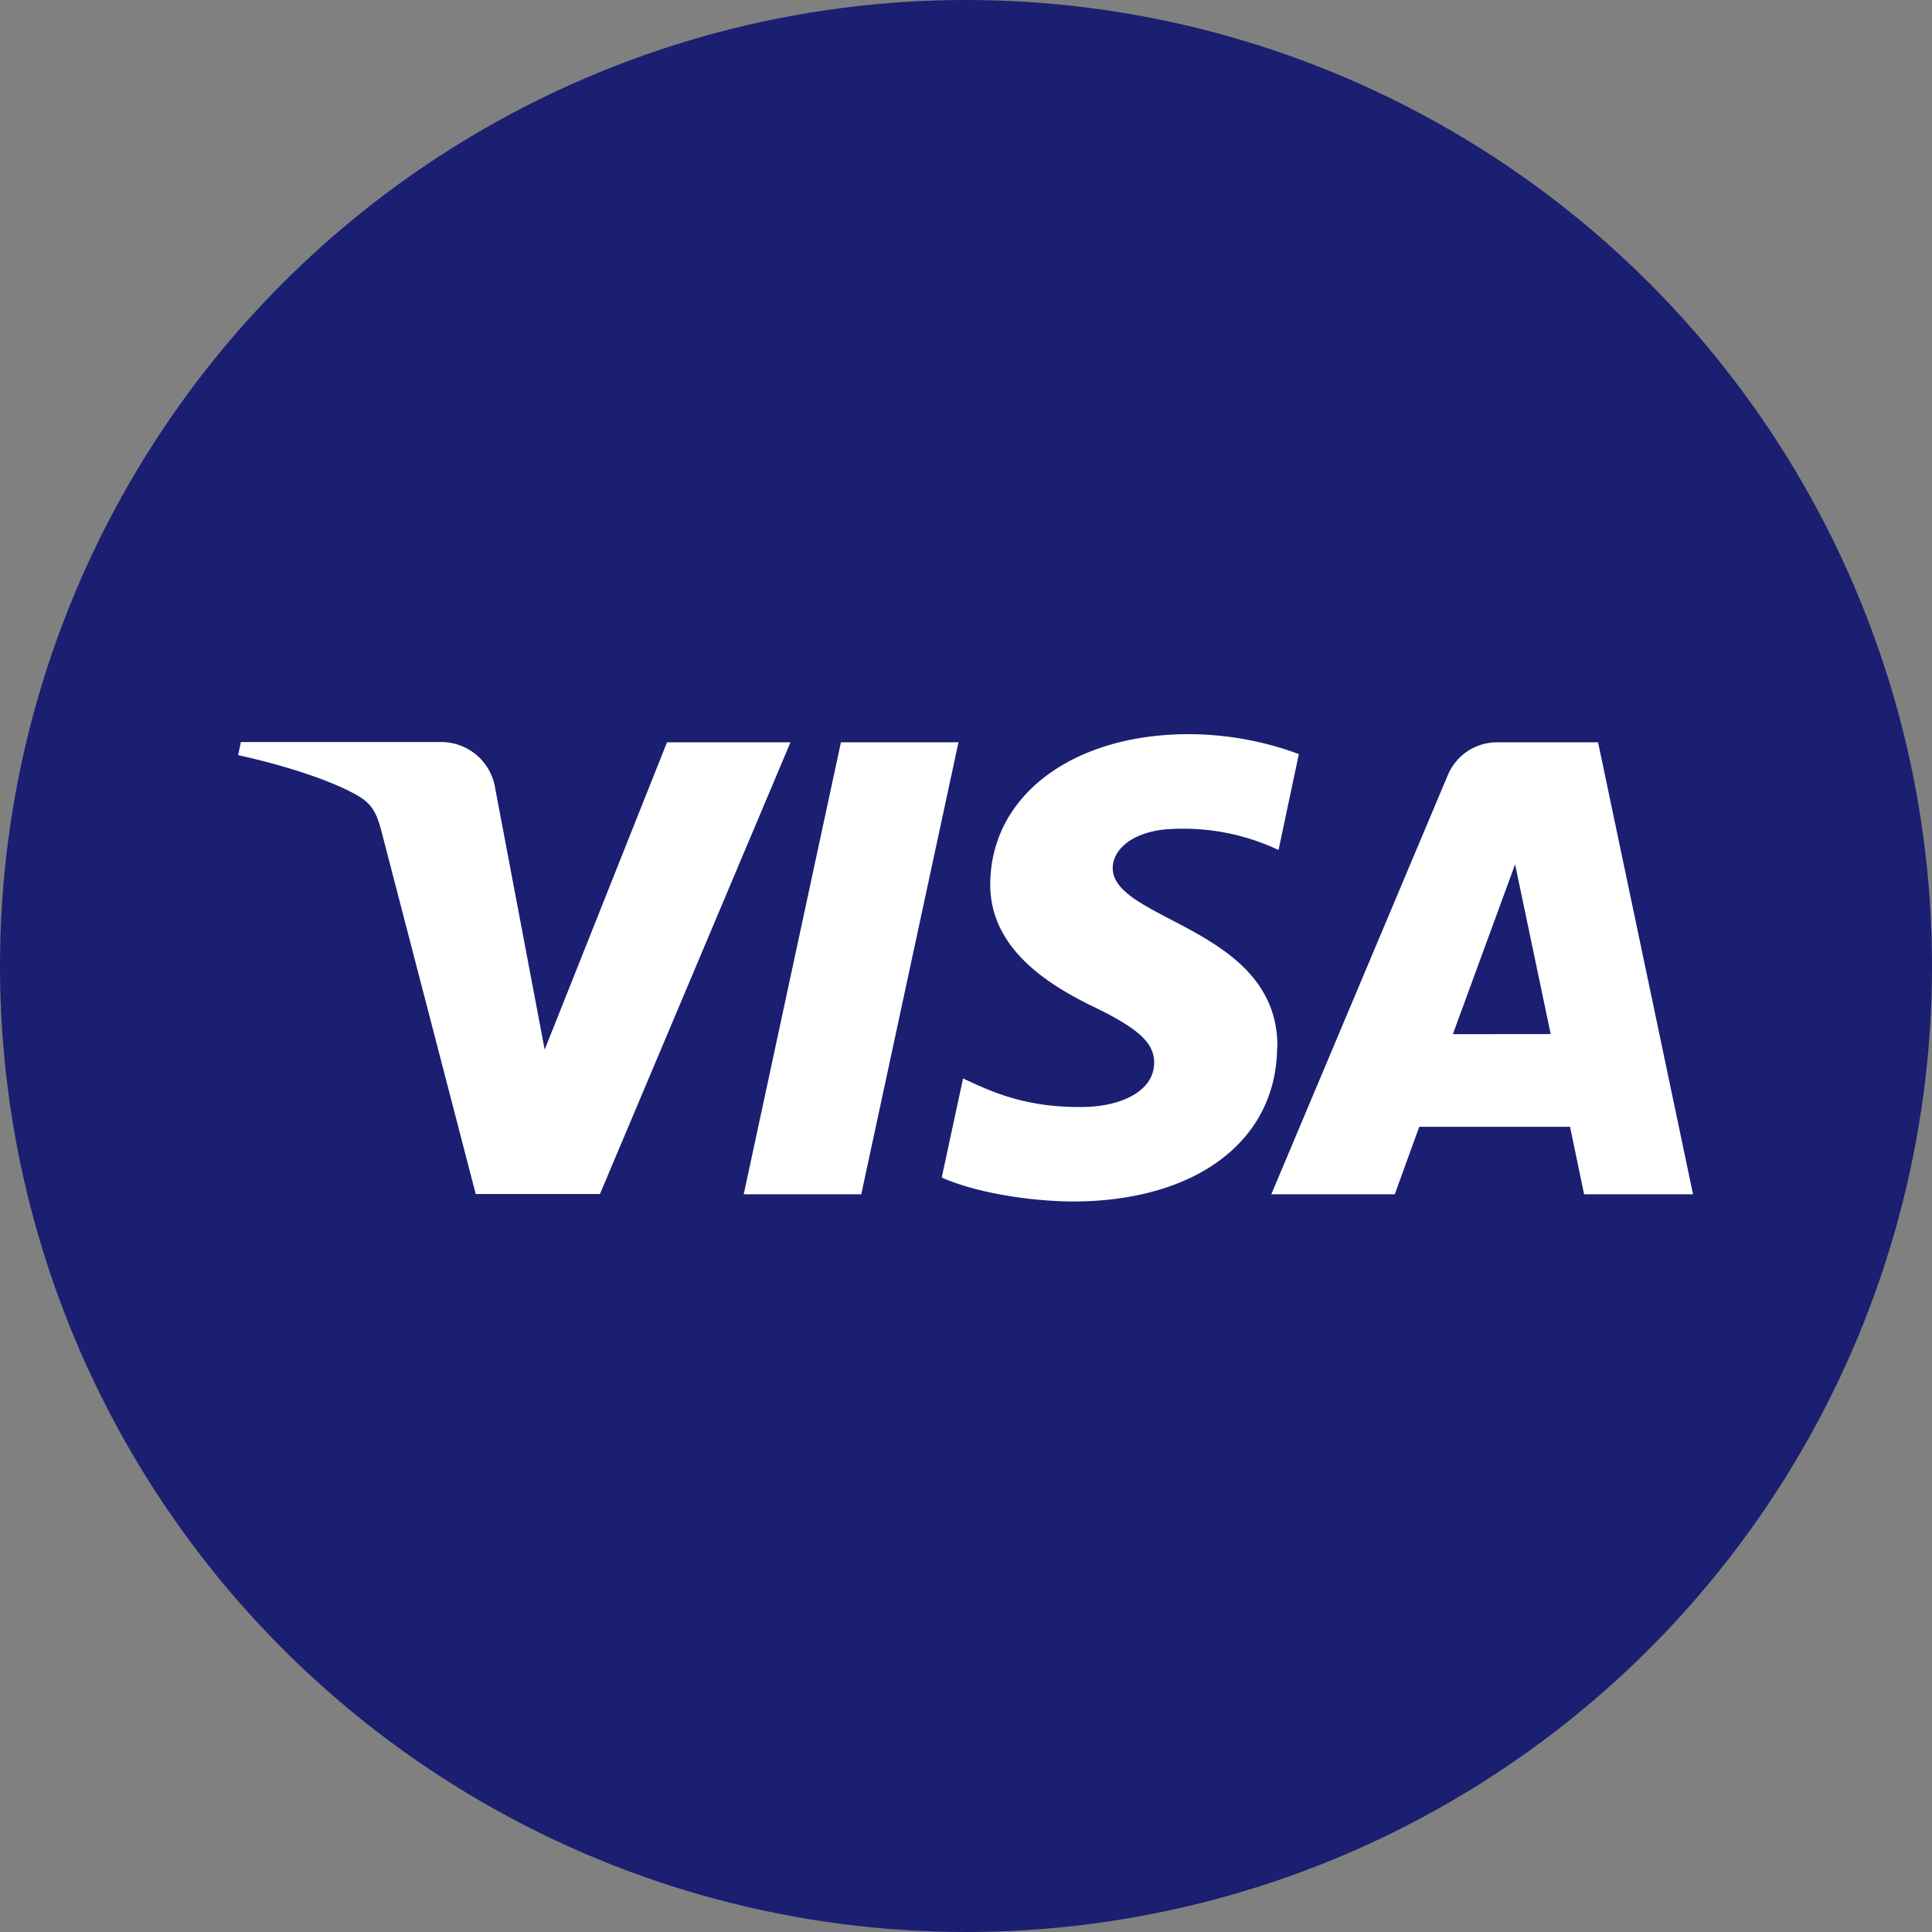
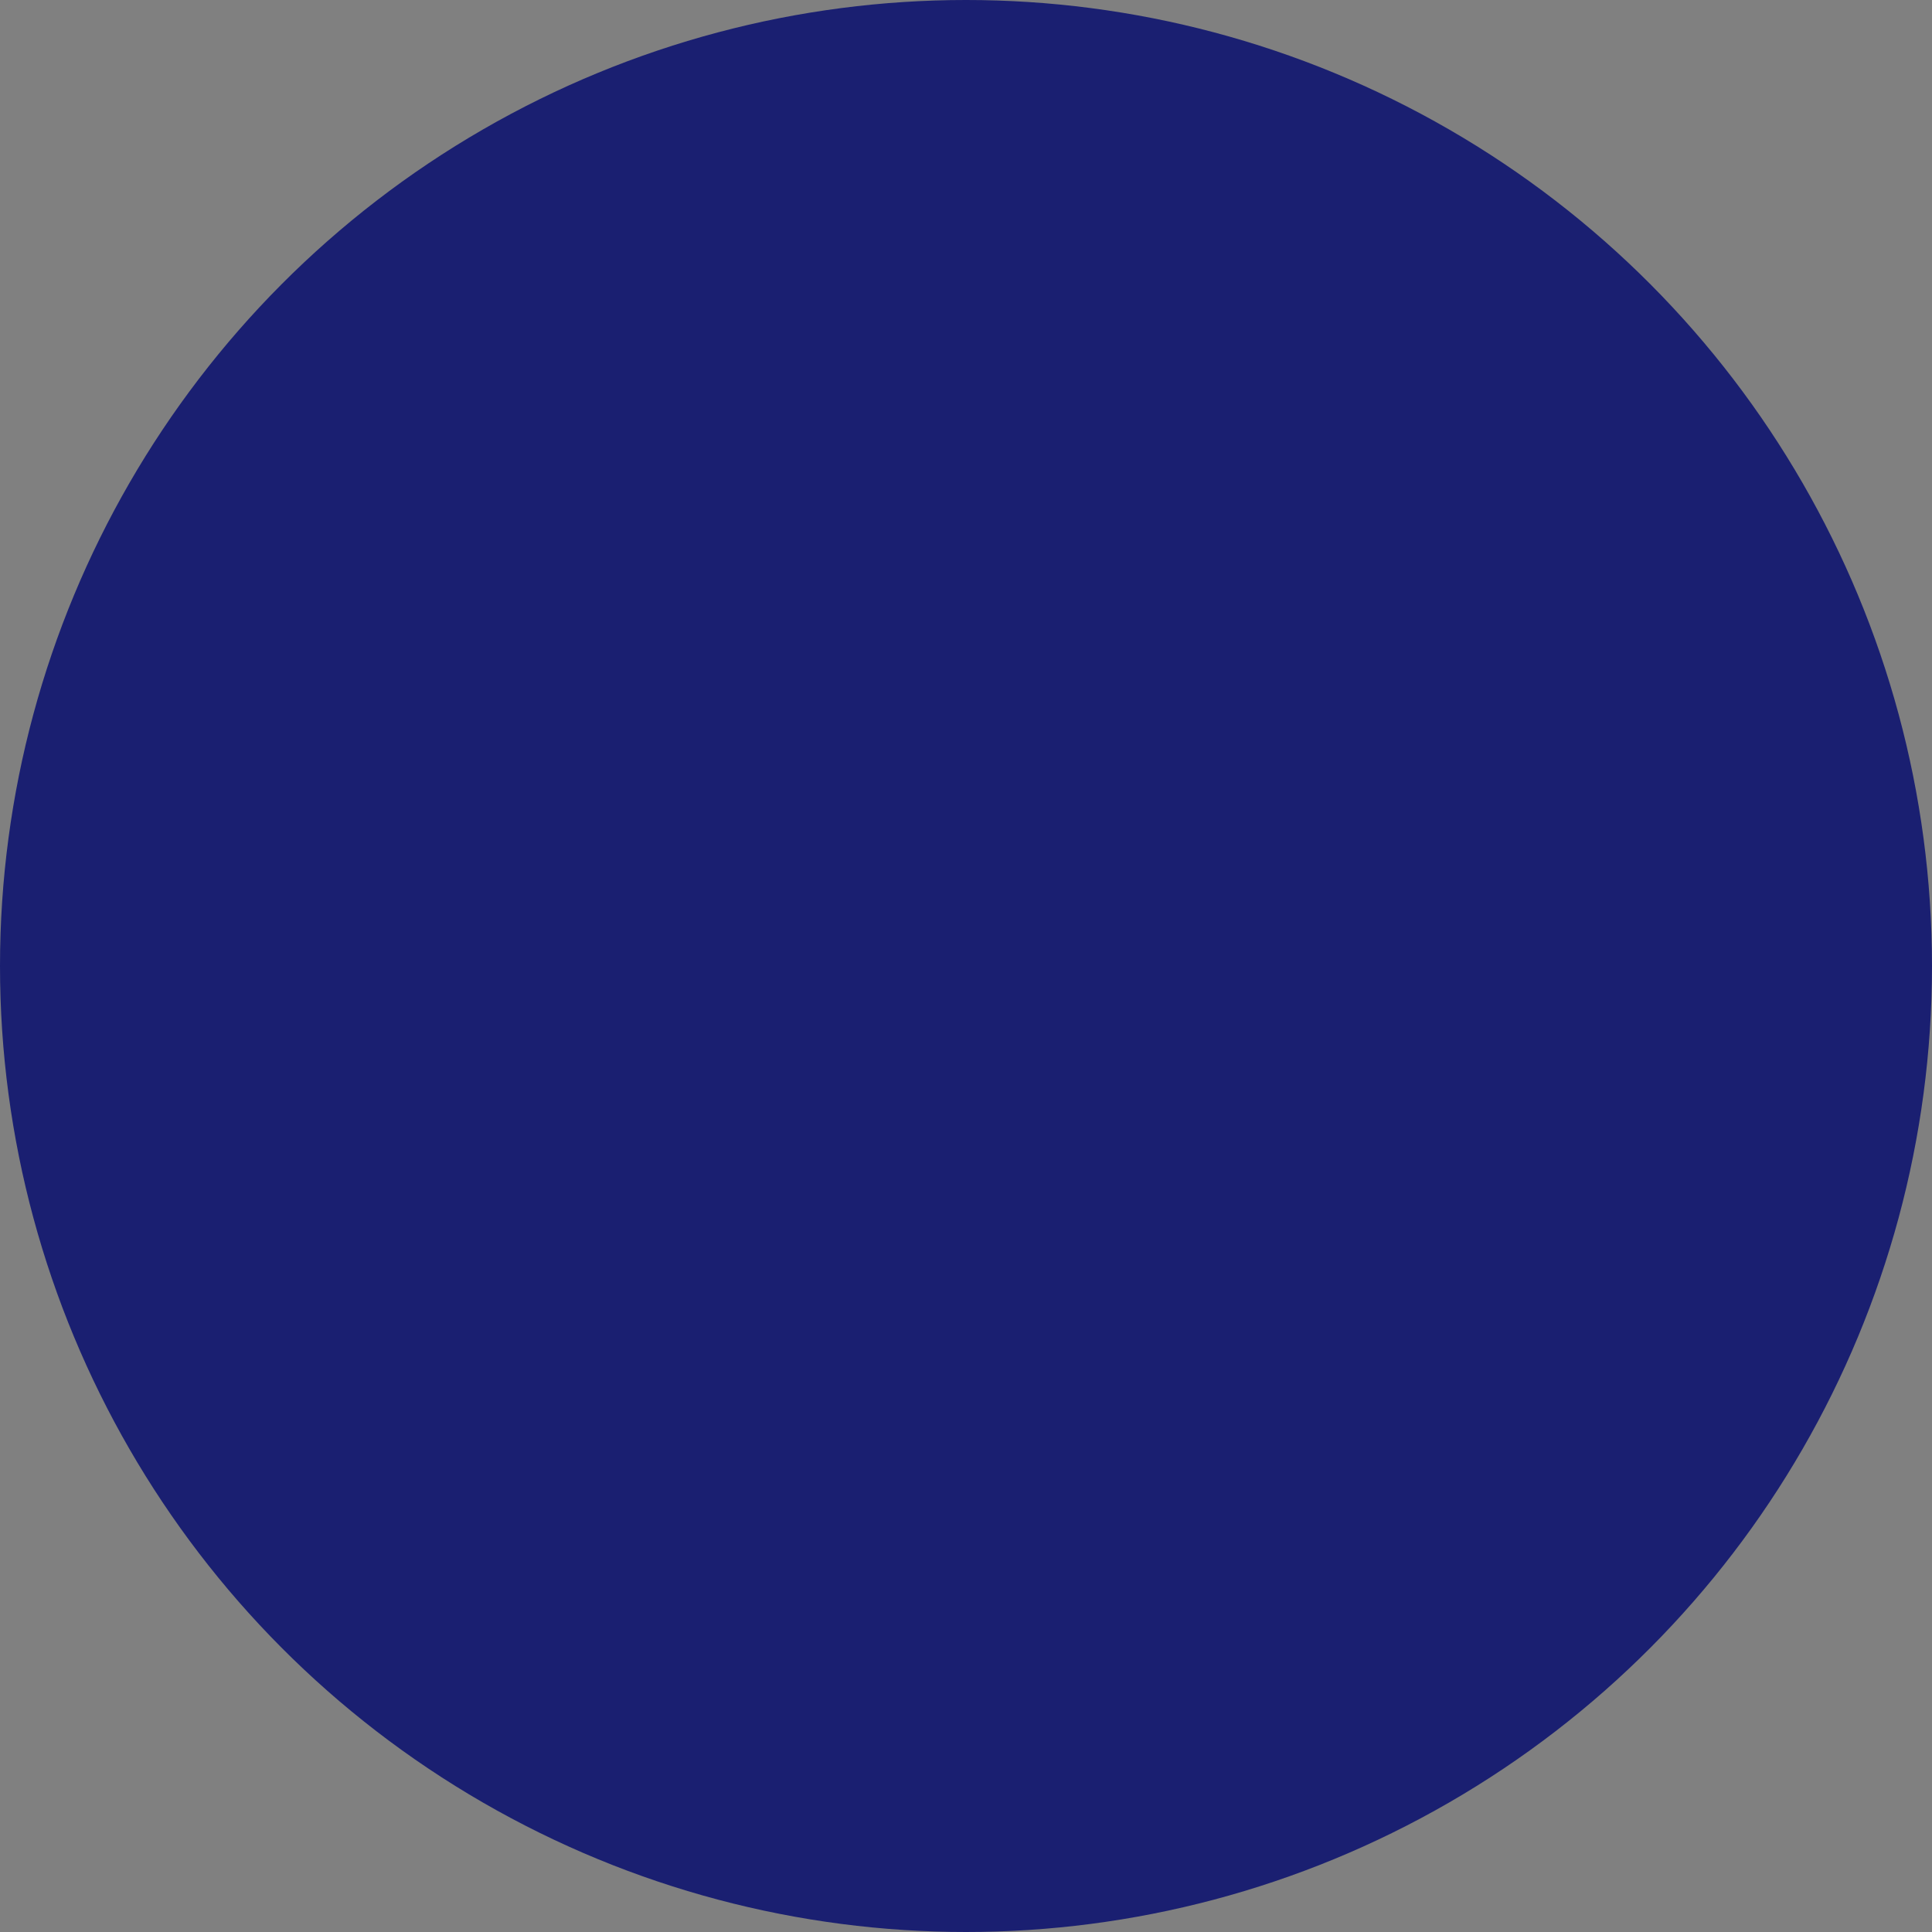
<svg xmlns="http://www.w3.org/2000/svg" viewBox="0 0 380 380">
  <rect x="0" y="0" width="380" height="380" fill="#808080" stroke="none" />
  <defs>
    <style>.cls-1{fill:#1a1f71;}.cls-2{fill:#fff;}</style>
  </defs>
  <g id="Layer_2" data-name="Layer 2">
    <g id="Layer_1-2" data-name="Layer 1">
      <circle class="cls-1" cx="190" cy="190" r="190" />
-       <path class="cls-2" d="M155.48,146,118,234.85H93.57L75.13,163.9c-1.11-4.36-2.09-6-5.48-7.81-5.57-3-14.75-5.81-22.82-7.56l.55-2.58H86.73A10.75,10.75,0,0,1,97.39,155l9.74,51.45L131.19,146Zm95.77,59.88c.1-23.46-32.61-24.76-32.39-35.25.07-3.18,3.13-6.58,9.81-7.45a44,44,0,0,1,22.8,4l4-18.86a62.65,62.65,0,0,0-21.63-3.92c-22.86,0-38.94,12.07-39.07,29.38-.14,12.8,11.49,19.94,20.24,24.2,9,4.35,12,7.16,12,11.05-.07,6-7.2,8.6-13.83,8.7-11.64.18-18.38-3.12-23.76-5.62l-4.19,19.49c5.41,2.47,15.38,4.61,25.71,4.72,24.3,0,40.19-11.94,40.26-30.42m60.37,29H333L314.32,146H294.59a10.51,10.51,0,0,0-9.85,6.52L250.05,234.9h24.28l4.82-13.27h29.66Zm-25.81-31.49L298,170l7,33.39ZM188.52,146,169.4,234.9H146.28L165.4,146Z" />
    </g>
  </g>
</svg>